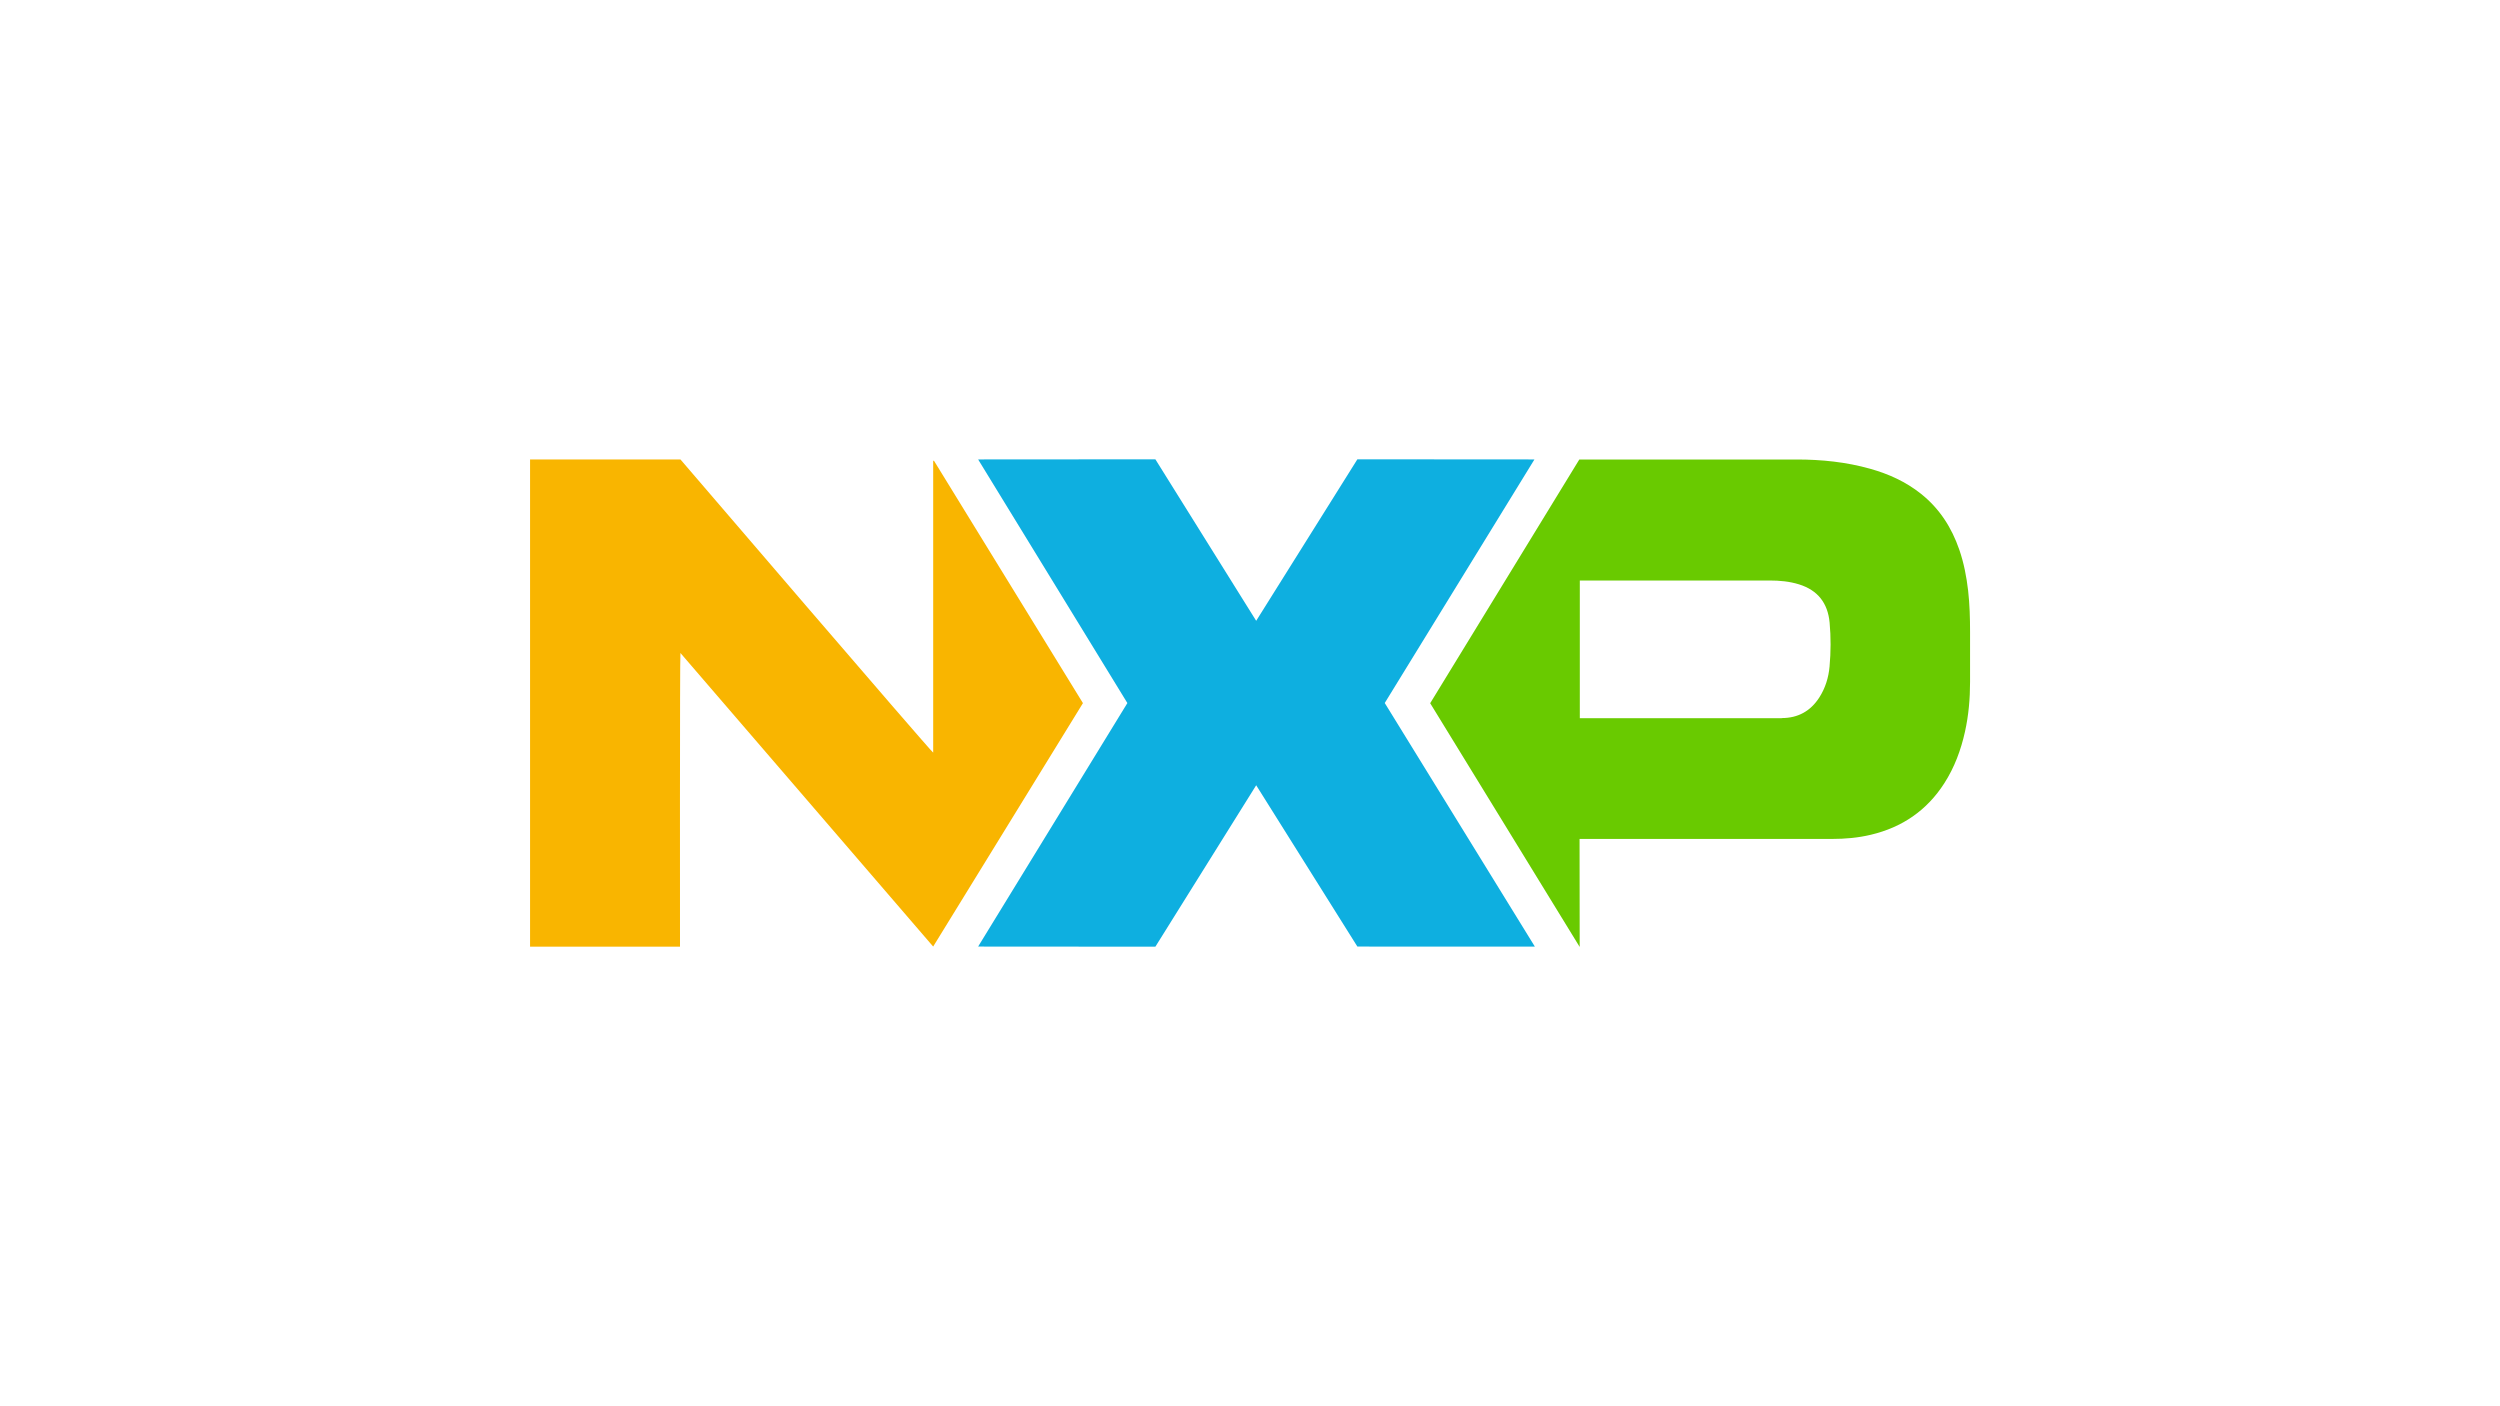
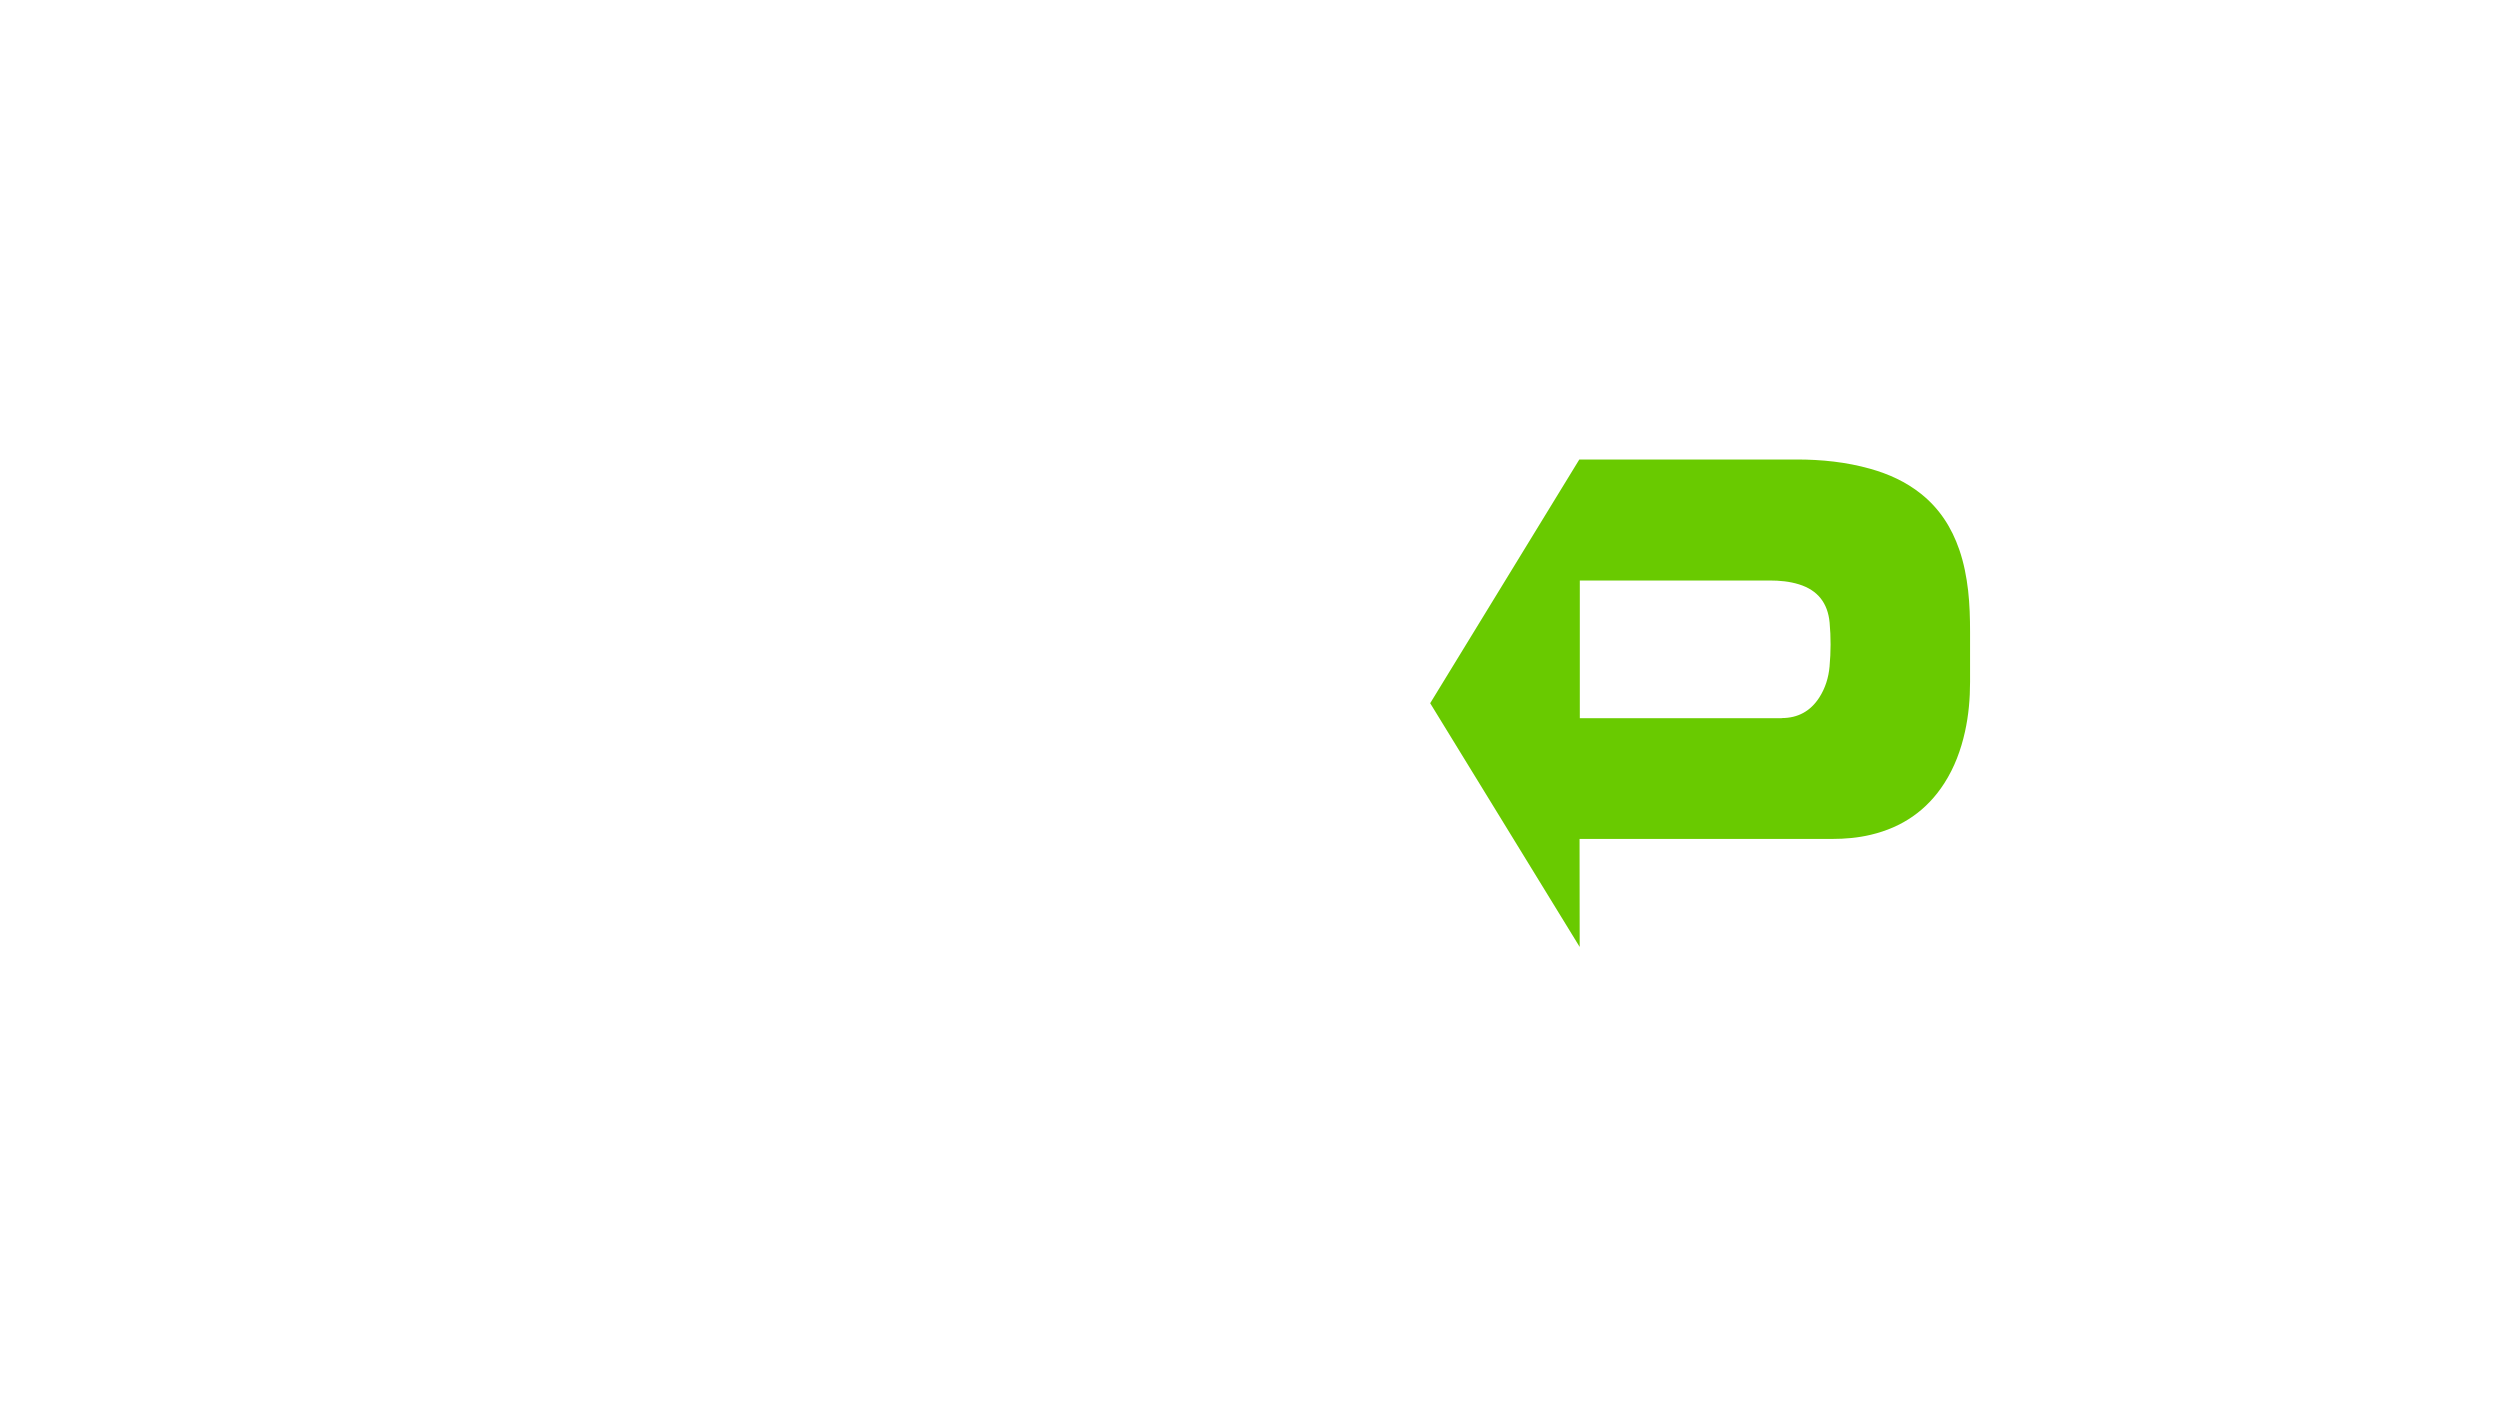
<svg xmlns="http://www.w3.org/2000/svg" id="a" viewBox="0 0 400 225">
  <defs>
    <style>.b{fill:#f9b500;}.b,.c,.d{stroke-width:0px;}.c{fill:#0eafe0;}.d{fill:#69ca00;}</style>
  </defs>
-   <polygon class="c" points="156.5 73.51 184.86 73.49 200.99 99.33 217.18 73.49 245.51 73.51 221.56 112.48 245.58 151.46 217.18 151.45 200.99 125.64 184.86 151.47 156.5 151.45 180.38 112.49 156.5 73.51" />
-   <path class="b" d="M149.3,151.44c-13.48-15.66-26.93-31.28-40.43-46.96-.11.31-.07,46.99-.07,46.99h-23.99v-77.96s24.06,0,24.06,0c0,0,40.12,46.81,40.44,46.91v-46.68s.08-.02.12-.03c.1.15,23.84,38.79,23.84,38.79,0,0-23.81,38.72-23.97,38.96Z" />
  <path class="d" d="M228.82,112.53l23.87-39.01s23.43-.01,34.79,0c3.97,0,7.9.4,11.74,1.48,2.96.83,5.72,2.08,8.14,4.01,2.96,2.36,4.91,5.4,6.13,8.95.73,2.12,1.15,4.31,1.41,6.54.25,2.21.31,4.42.31,6.64,0,2.65,0,5.31,0,7.96,0,2.68-.23,5.34-.81,7.96-.65,2.93-1.68,5.72-3.31,8.26-2.79,4.35-6.74,7.05-11.75,8.24-2.05.49-4.12.67-6.22.67-13.18,0-40.39,0-40.39,0l.02,17.28-23.91-38.98ZM285.09,114.89c2.58,0,4.59-1.11,5.99-3.28.97-1.51,1.49-3.19,1.65-4.97.21-2.33.22-4.68.01-7.01-.29-3.15-1.91-5.2-4.89-6.13-1.54-.48-3.12-.62-4.72-.62-9.93,0-30.36,0-30.36,0v22.03h32.32Z" />
</svg>